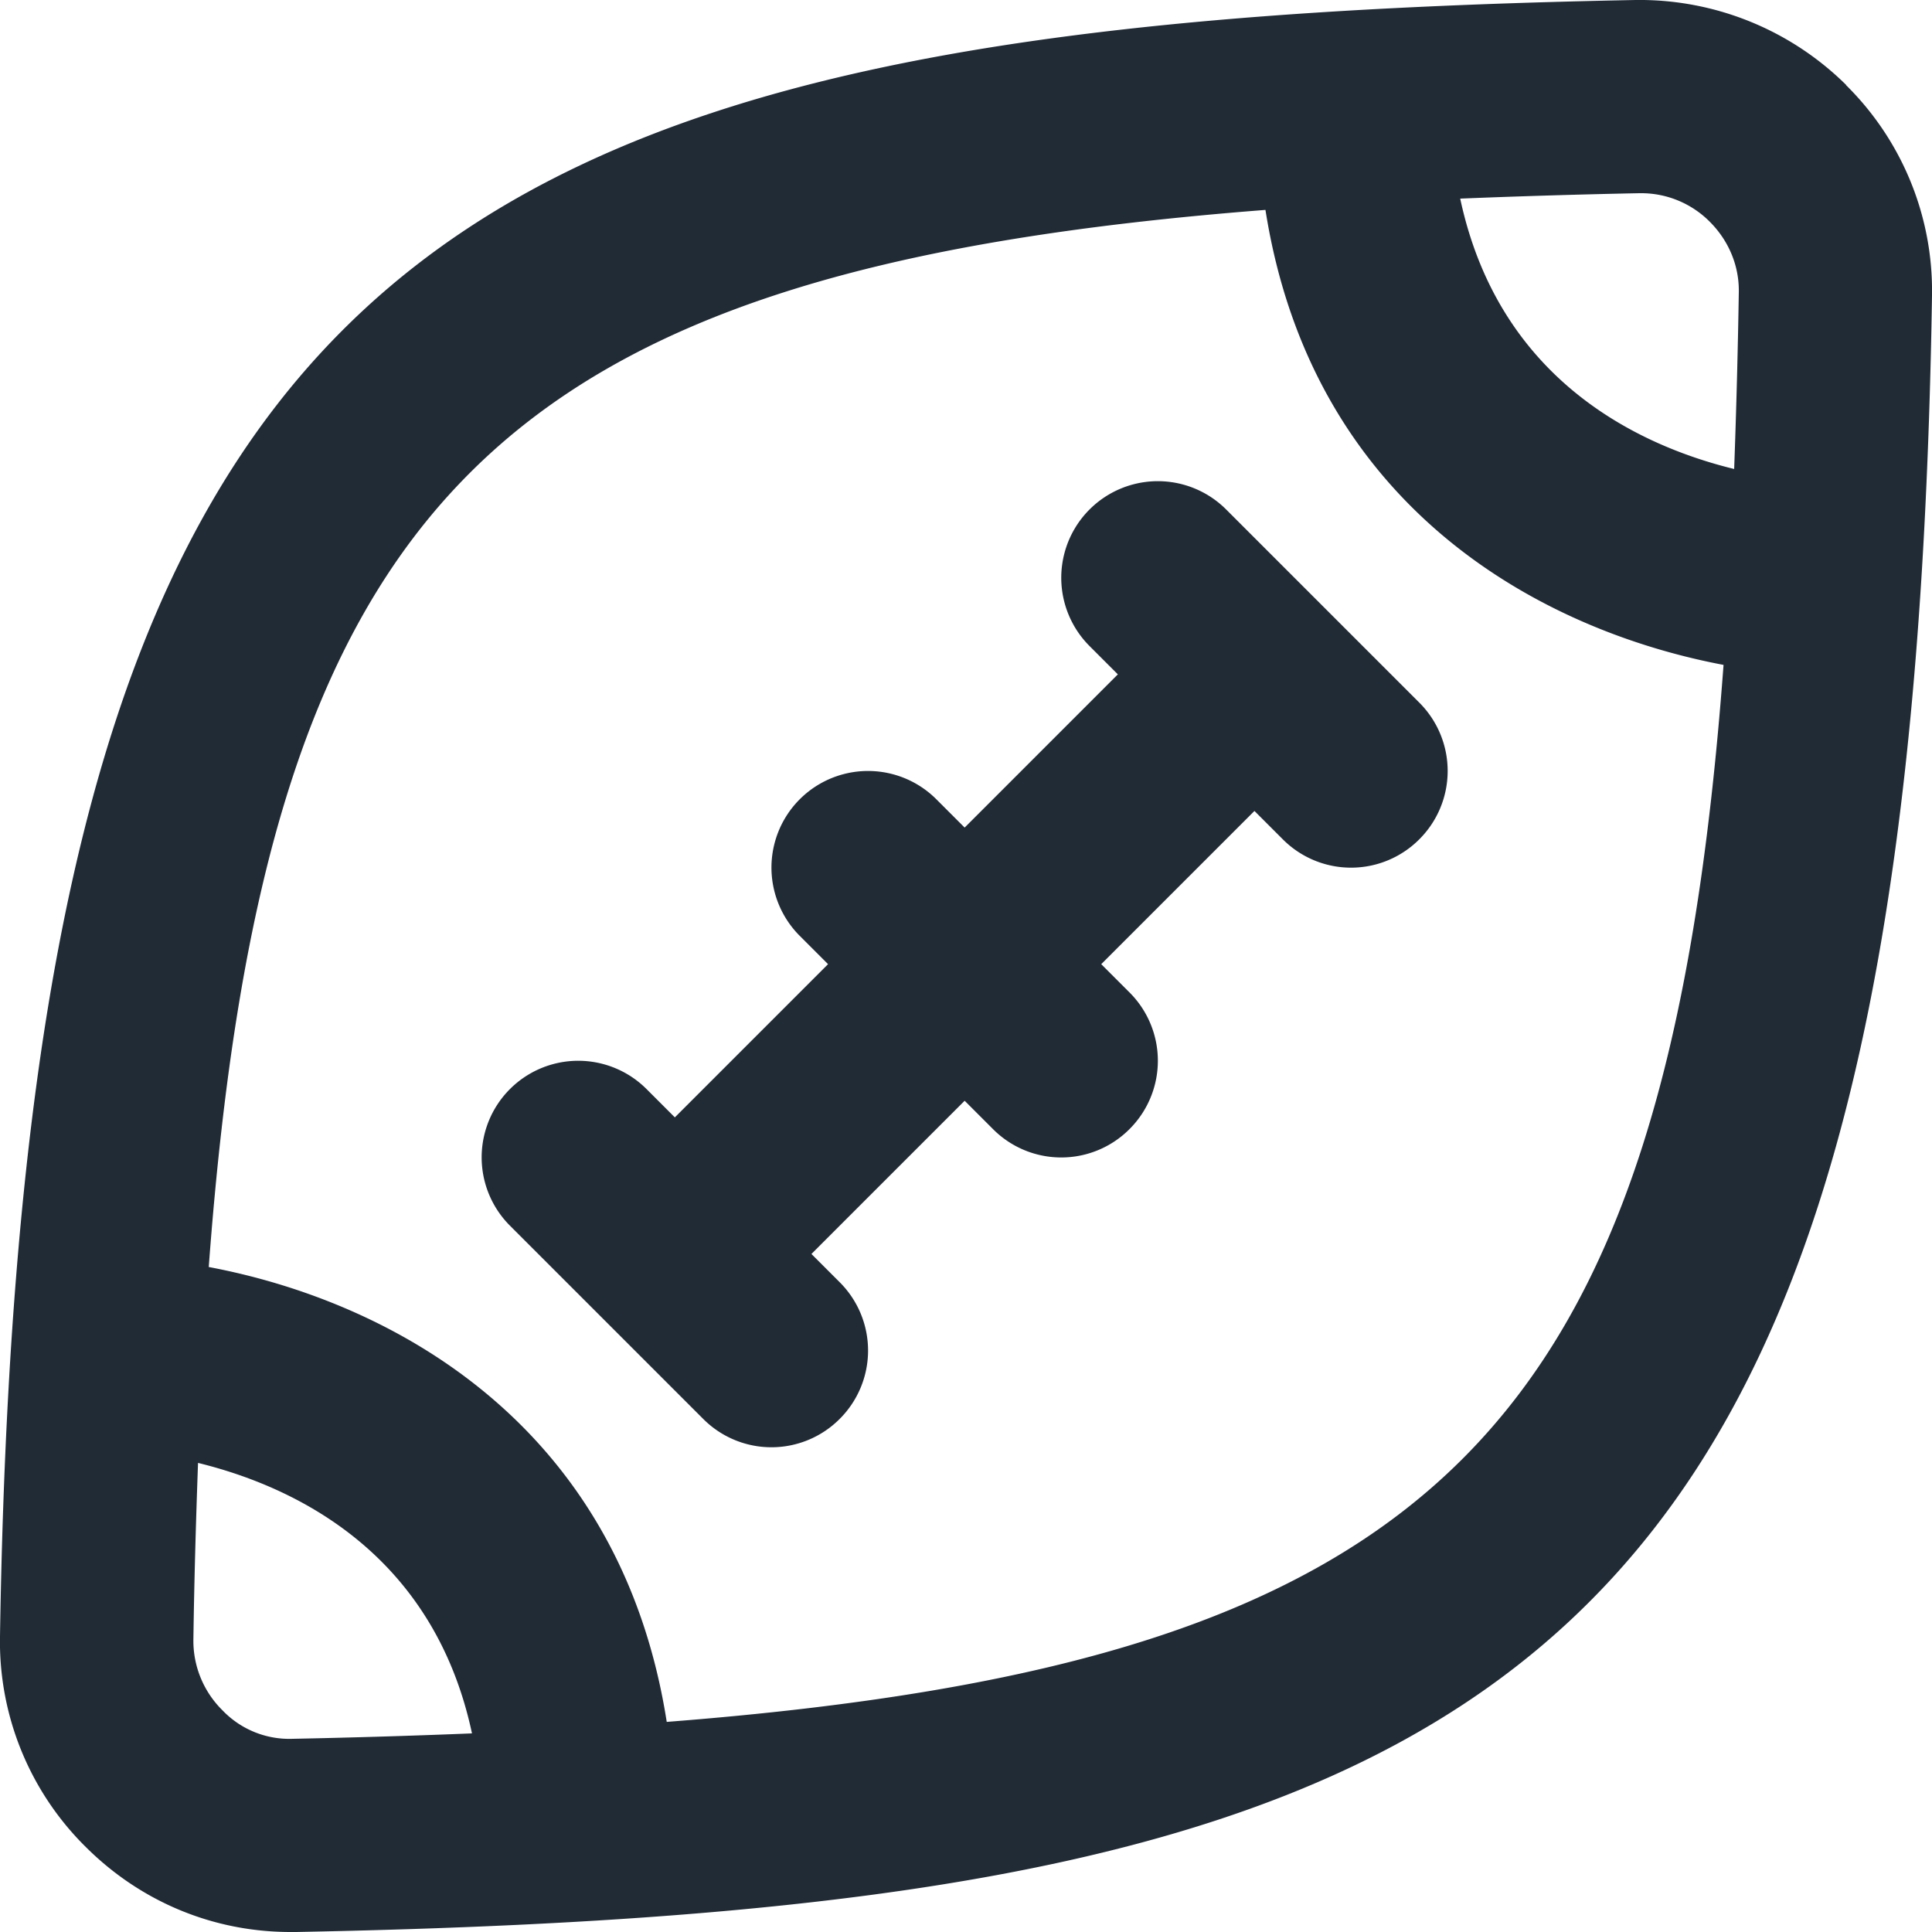
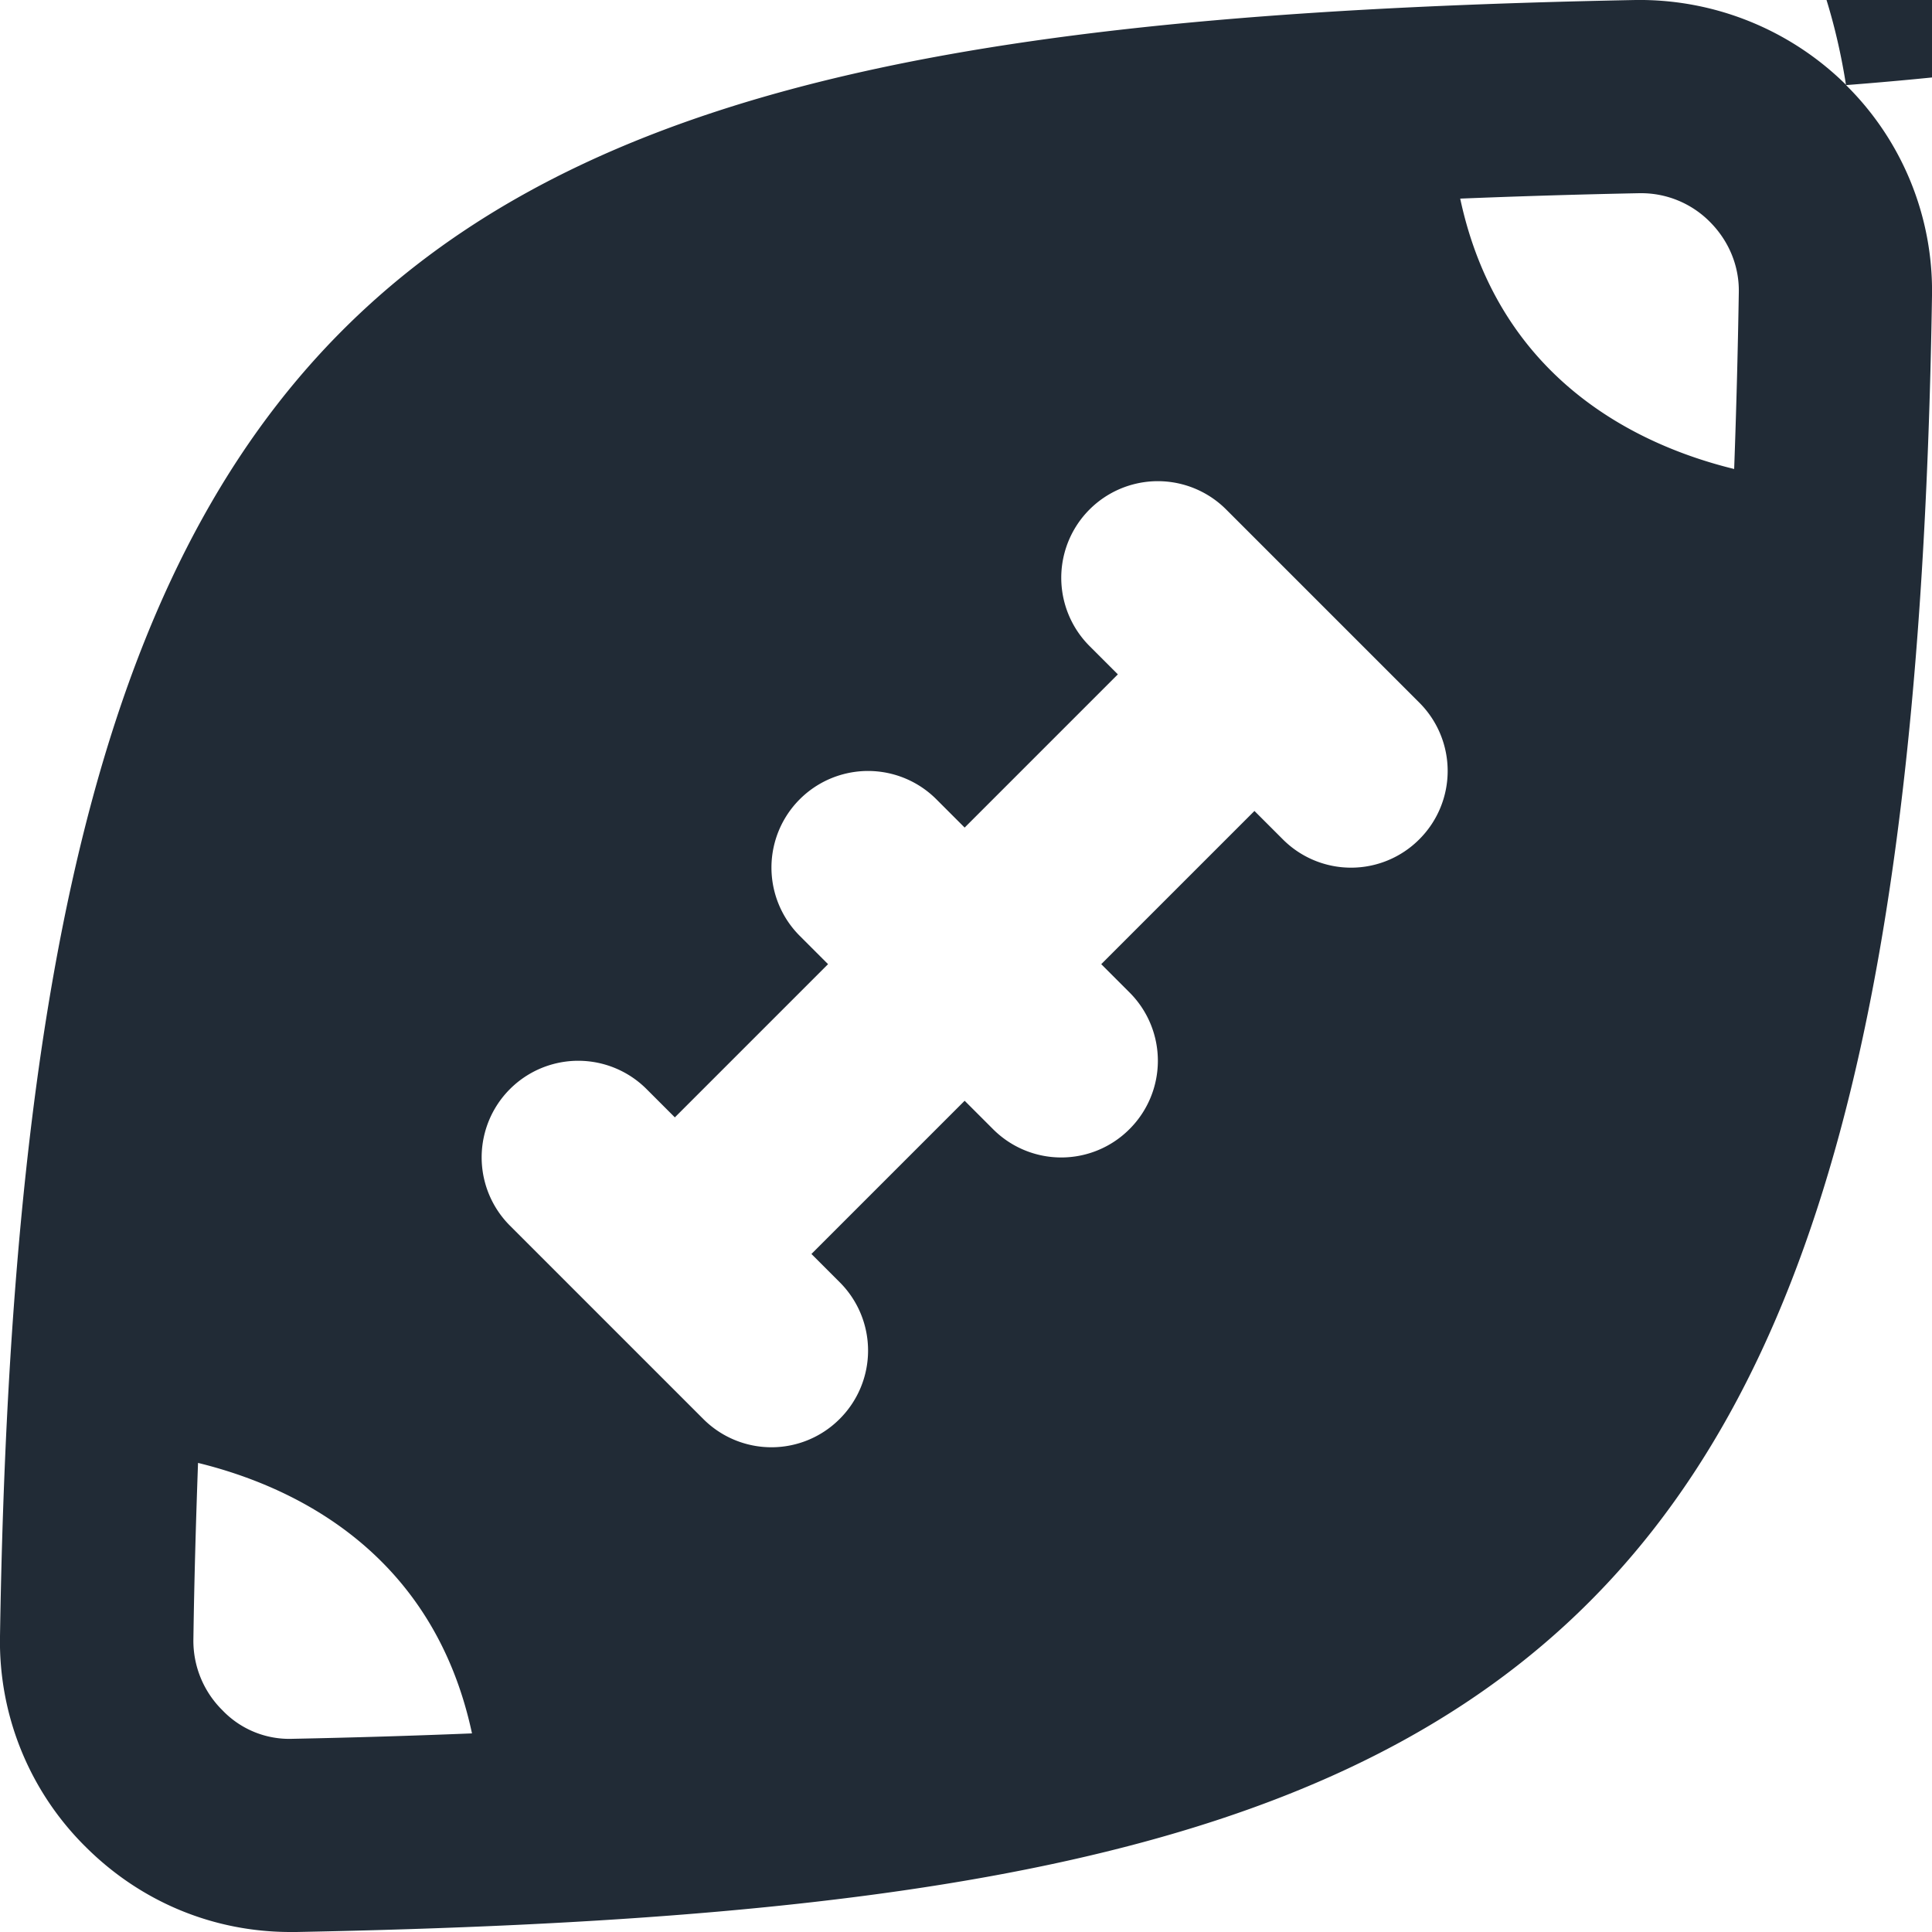
<svg xmlns="http://www.w3.org/2000/svg" width="20" height="20" viewBox="0 0 20 20">
-   <path fill="#212B36" fill-rule="evenodd" d="M19.112.88a3.041 3.041 0 0 0-2.18-.88C4.22.247.225 2.615 0 16.938a2.988 2.988 0 0 0 .888 2.182c.572.57 1.323.88 2.12.88h.06C15.78 19.753 19.776 17.385 20 3.061a2.992 2.992 0 0 0-.89-2.18M6.902 17.825c-.484-3.09-2.855-4.354-4.741-4.709.59-7.946 2.967-10.323 10.939-10.943.486 3.09 2.857 4.353 4.742 4.71-.59 7.945-2.966 10.322-10.94 10.942M3.032 18a.957.957 0 0 1-.73-.296 1.01 1.01 0 0 1-.3-.734c.009-.637.027-1.24.048-1.826 1.013.248 2.438.937 2.836 2.8-.593.024-1.207.043-1.854.056M16.97 2h.02a1 1 0 0 1 .71.296c.198.198.306.46.3.734a89.62 89.62 0 0 1-.048 1.825c-1.013-.248-2.438-.936-2.836-2.799A91.014 91.014 0 0 1 16.97 2m-4.277 3.274a.999.999 0 1 0-1.414 1.414l.293.293-1.586 1.586-.293-.293a.999.999 0 1 0-1.414 1.414l.293.293-1.586 1.586-.293-.293a.999.999 0 1 0-1.414 1.414l2 2a.997.997 0 0 0 1.414 0 .999.999 0 0 0 0-1.414l-.293-.293 1.586-1.586.293.293a.997.997 0 0 0 1.414 0 .999.999 0 0 0 0-1.414l-.293-.293 1.586-1.586.293.293a.997.997 0 0 0 1.414 0 .999.999 0 0 0 0-1.414l-2-2z" />
+   <path fill="#212B36" fill-rule="evenodd" d="M19.112.88a3.041 3.041 0 0 0-2.18-.88C4.22.247.225 2.615 0 16.938a2.988 2.988 0 0 0 .888 2.182c.572.57 1.323.88 2.12.88h.06C15.78 19.753 19.776 17.385 20 3.061a2.992 2.992 0 0 0-.89-2.18c-.484-3.09-2.855-4.354-4.741-4.709.59-7.946 2.967-10.323 10.939-10.943.486 3.09 2.857 4.353 4.742 4.71-.59 7.945-2.966 10.322-10.94 10.942M3.032 18a.957.957 0 0 1-.73-.296 1.01 1.01 0 0 1-.3-.734c.009-.637.027-1.24.048-1.826 1.013.248 2.438.937 2.836 2.8-.593.024-1.207.043-1.854.056M16.97 2h.02a1 1 0 0 1 .71.296c.198.198.306.46.3.734a89.62 89.62 0 0 1-.048 1.825c-1.013-.248-2.438-.936-2.836-2.799A91.014 91.014 0 0 1 16.97 2m-4.277 3.274a.999.999 0 1 0-1.414 1.414l.293.293-1.586 1.586-.293-.293a.999.999 0 1 0-1.414 1.414l.293.293-1.586 1.586-.293-.293a.999.999 0 1 0-1.414 1.414l2 2a.997.997 0 0 0 1.414 0 .999.999 0 0 0 0-1.414l-.293-.293 1.586-1.586.293.293a.997.997 0 0 0 1.414 0 .999.999 0 0 0 0-1.414l-.293-.293 1.586-1.586.293.293a.997.997 0 0 0 1.414 0 .999.999 0 0 0 0-1.414l-2-2z" />
</svg>